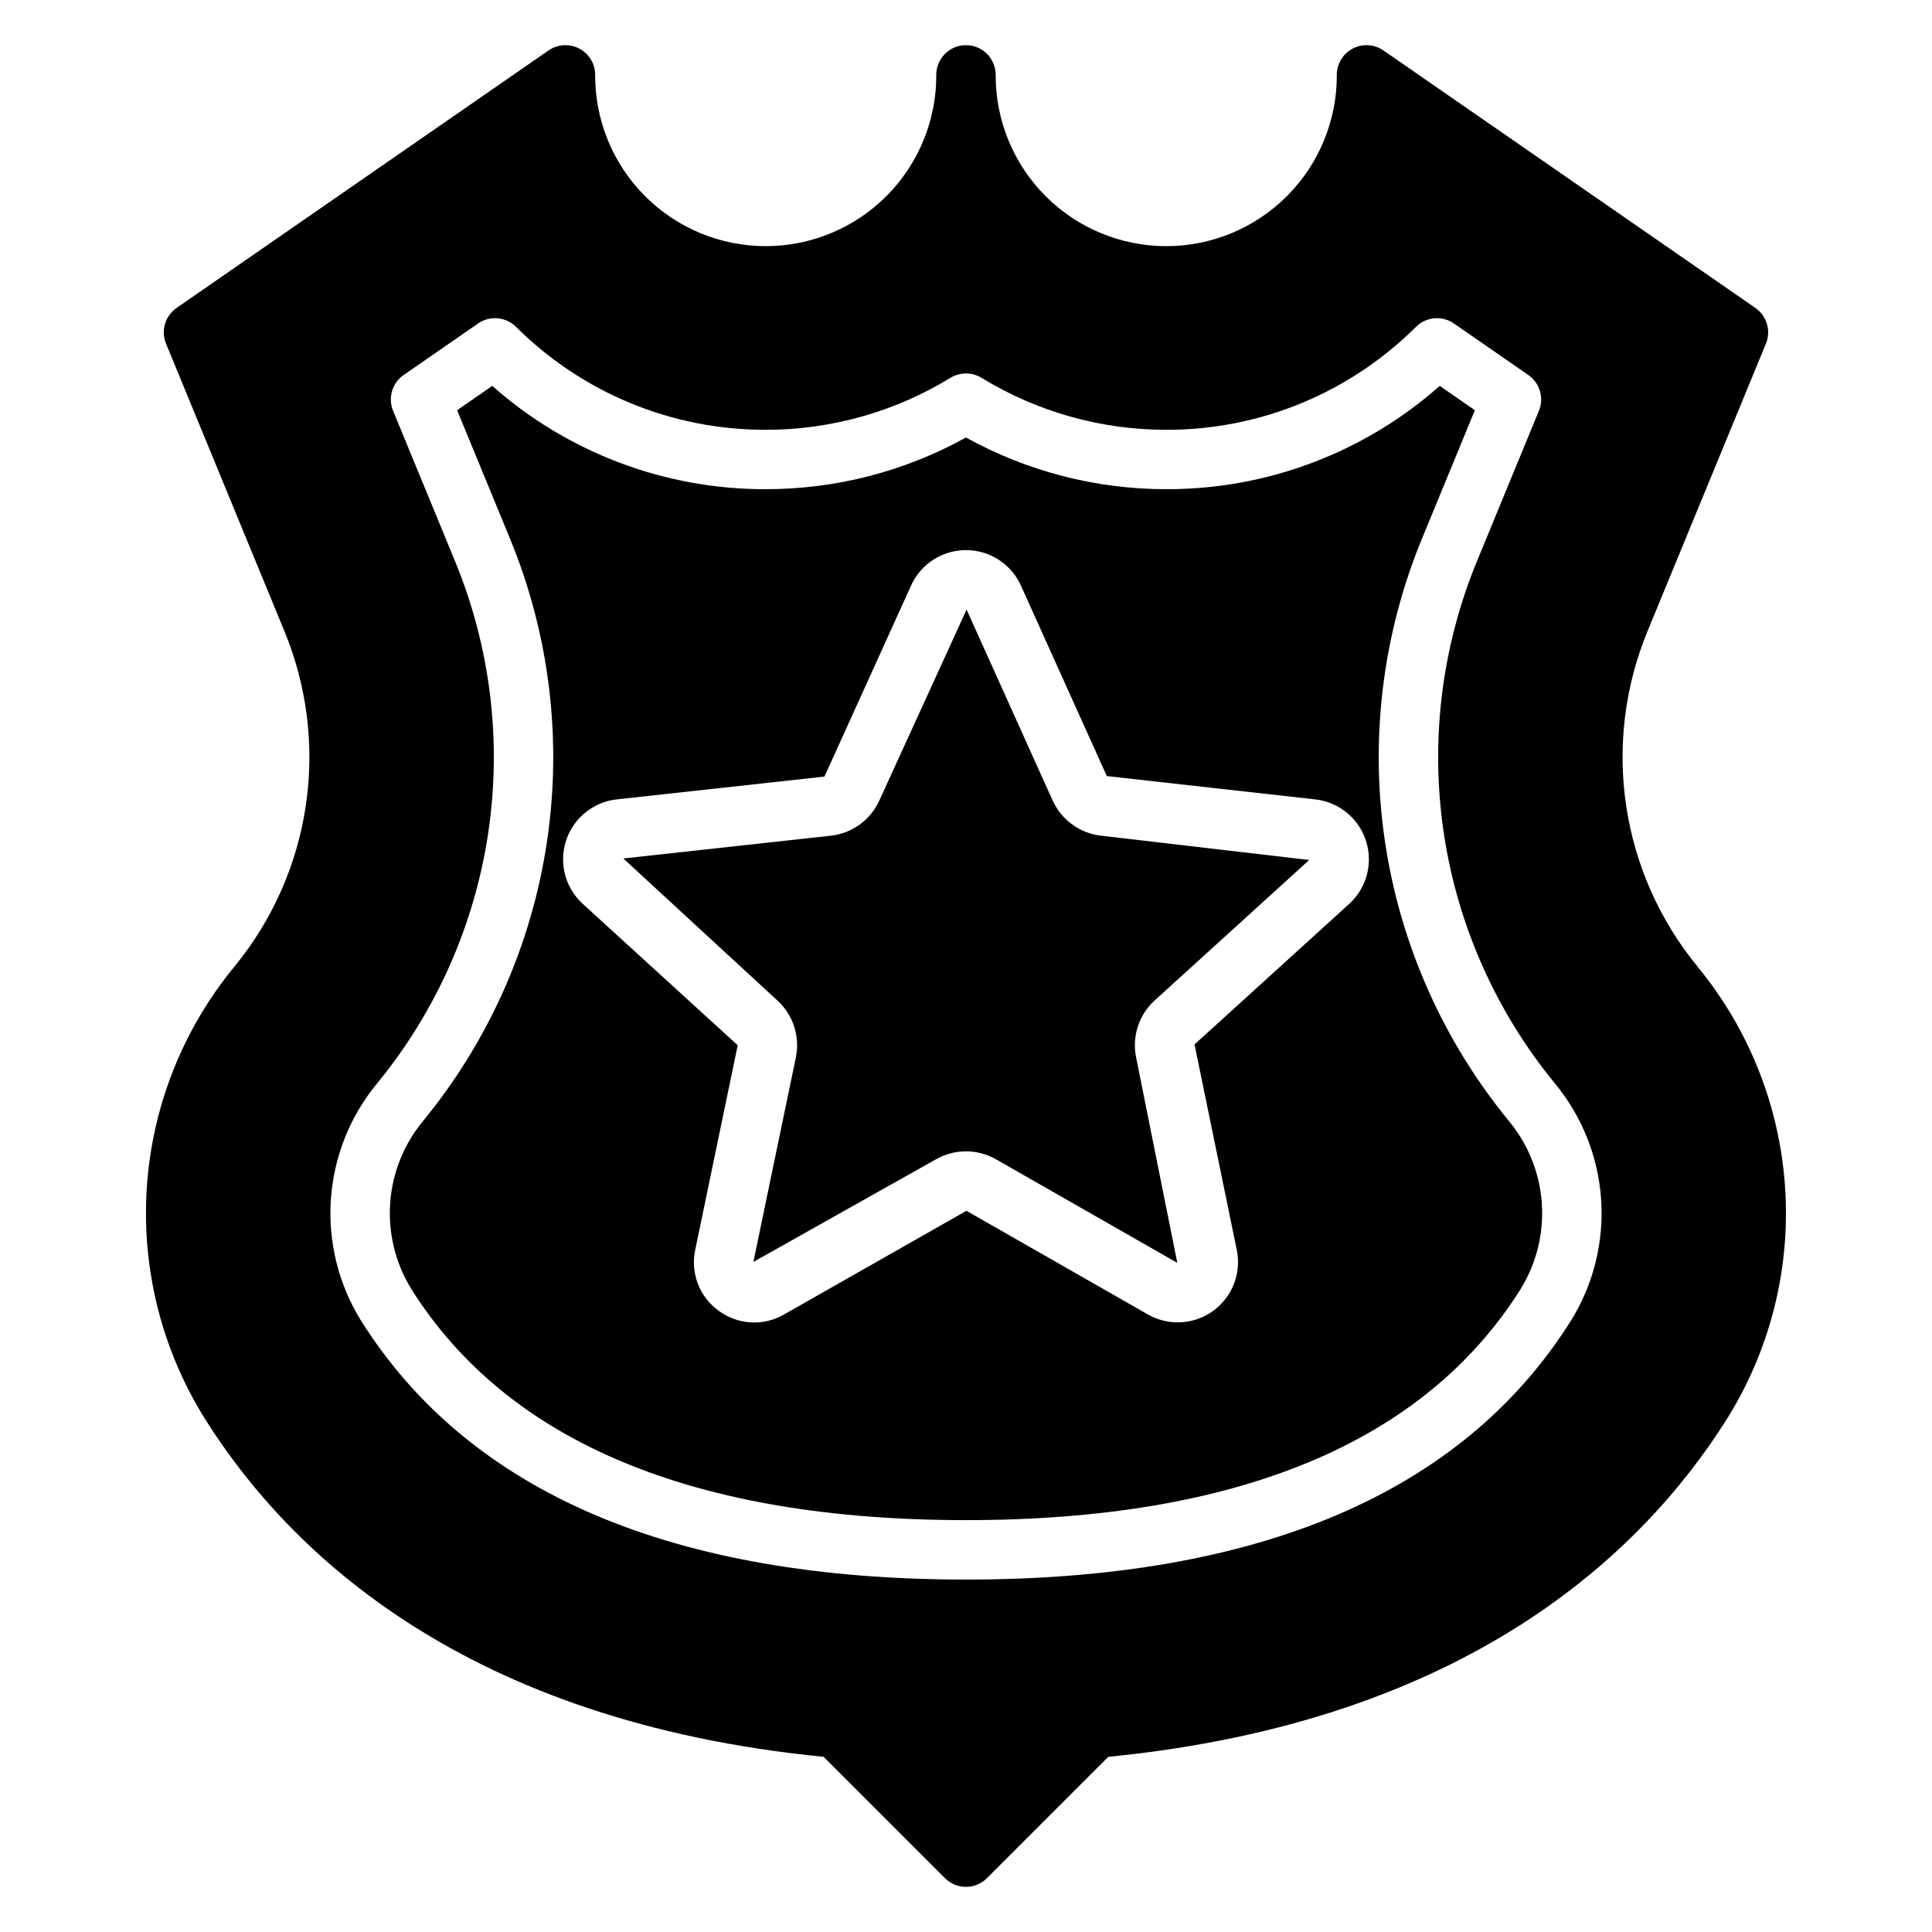
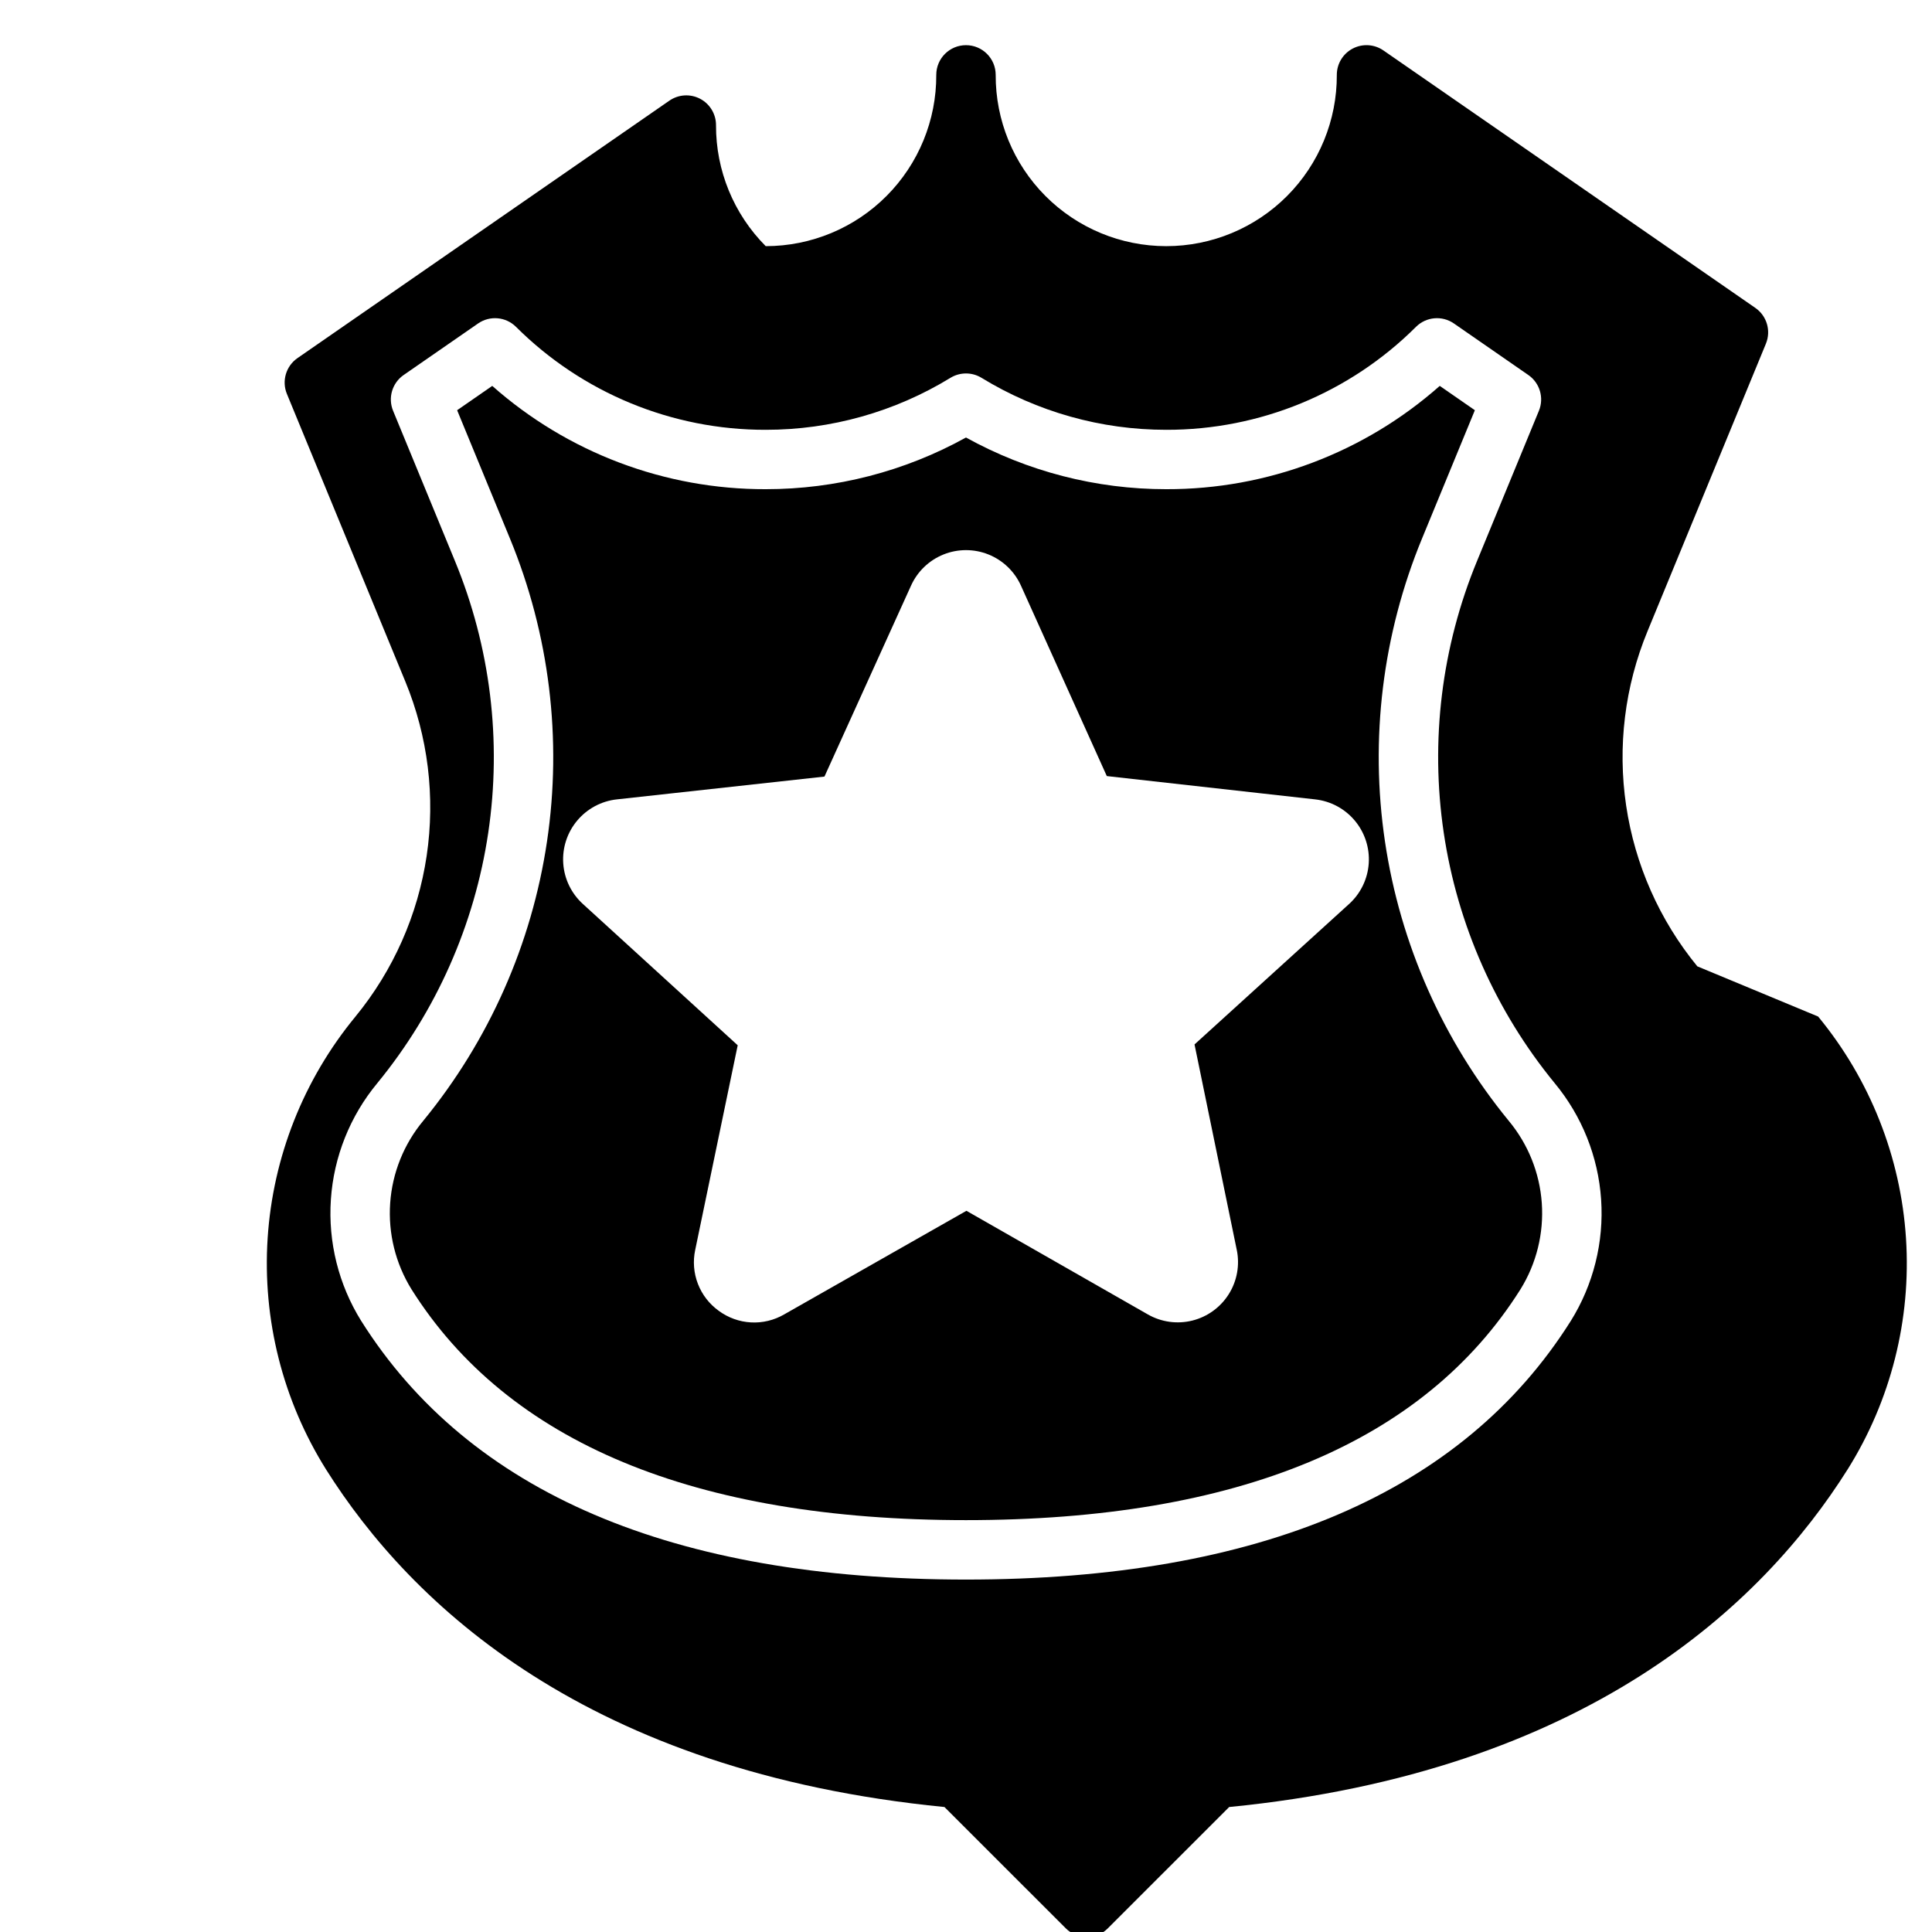
<svg xmlns="http://www.w3.org/2000/svg" fill="#000000" width="800px" height="800px" version="1.1" viewBox="144 144 512 512">
  <g>
-     <path d="m593.81 400.09c-10.02-12.23-16.539-26.945-18.863-42.586s-0.367-31.617 5.664-46.23l31.379-76.203h-0.004c1.406-3.422 0.242-7.359-2.797-9.469l-98.566-68.234c-2.406-1.668-5.543-1.859-8.137-0.5s-4.219 4.047-4.215 6.973c0.047 12.023-4.691 23.566-13.172 32.086-8.484 8.516-20.008 13.305-32.031 13.305-12.02 0-23.547-4.789-32.027-13.305-8.484-8.52-13.223-20.062-13.172-32.086 0-4.348-3.523-7.871-7.871-7.871s-7.875 3.523-7.875 7.871c0.051 12.023-4.688 23.566-13.172 32.086-8.48 8.516-20.008 13.305-32.027 13.305s-23.547-4.789-32.027-13.305c-8.484-8.52-13.223-20.062-13.172-32.086 0-2.926-1.625-5.613-4.219-6.973s-5.731-1.164-8.137 0.5l-98.566 68.234c-3.039 2.109-4.207 6.051-2.801 9.473l31.379 76.203v-0.004c6.027 14.617 7.988 30.594 5.664 46.23-2.324 15.641-8.844 30.355-18.863 42.586-13.734 16.656-21.879 37.207-23.281 58.75-1.398 21.539 4.016 42.977 15.477 61.27 22.527 35.773 69.215 80.137 163.89 89.465l32.16 32.156c1.477 1.477 3.477 2.305 5.566 2.305 2.086 0 4.09-0.828 5.562-2.305l32.16-32.156c94.68-9.324 141.37-53.688 163.89-89.465h0.004c11.461-18.293 16.875-39.73 15.473-61.27-1.402-21.543-9.547-42.098-23.281-58.75zm-33.539 93.977c-28.641 45.477-82.562 68.535-160.27 68.535-77.715 0-131.63-23.059-160.27-68.535h-0.004c-5.992-9.625-8.805-20.895-8.039-32.207 0.77-11.312 5.074-22.098 12.316-30.828 15.609-19.051 25.766-41.977 29.387-66.34 3.621-24.363 0.57-49.254-8.824-72.023l-16.395-39.812c-1.406-3.422-0.242-7.363 2.801-9.473l19.738-13.668c3.117-2.152 7.328-1.781 10.023 0.887 17.566 17.527 41.383 27.352 66.195 27.301 17.277 0.012 34.223-4.758 48.957-13.777 2.527-1.543 5.703-1.543 8.227 0 14.738 9.02 31.684 13.789 48.961 13.777 24.812 0.051 48.629-9.773 66.195-27.301 2.695-2.668 6.906-3.039 10.023-0.887l19.738 13.668c3.043 2.109 4.207 6.051 2.801 9.473l-16.398 39.816c-9.395 22.77-12.445 47.656-8.824 72.02 3.621 24.359 13.777 47.285 29.387 66.336 7.242 8.73 11.551 19.516 12.32 30.828 0.766 11.316-2.047 22.586-8.039 32.211z" />
-     <path d="m422.96 356.14-22.75-50.465v-0.004l-0.066-0.113-23.113 50.59c-2.332 5.144-7.199 8.684-12.812 9.312l-55.035 6.043 40.836 37.637v0.004c4.172 3.809 6.031 9.535 4.894 15.074l-11.258 54.199 48.414-27.207v0.004c4.914-2.793 10.934-2.793 15.848-0.004l48.078 27.465-10.918-54.457 0.004-0.004c-1.137-5.535 0.719-11.258 4.891-15.066l40.977-37.242-55.164-6.441-0.004-0.004c-5.617-0.629-10.488-4.172-12.82-9.32z" />
+     <path d="m593.81 400.09c-10.02-12.23-16.539-26.945-18.863-42.586s-0.367-31.617 5.664-46.23l31.379-76.203h-0.004c1.406-3.422 0.242-7.359-2.797-9.469l-98.566-68.234c-2.406-1.668-5.543-1.859-8.137-0.5s-4.219 4.047-4.215 6.973c0.047 12.023-4.691 23.566-13.172 32.086-8.484 8.516-20.008 13.305-32.031 13.305-12.02 0-23.547-4.789-32.027-13.305-8.484-8.52-13.223-20.062-13.172-32.086 0-4.348-3.523-7.871-7.871-7.871s-7.875 3.523-7.875 7.871c0.051 12.023-4.688 23.566-13.172 32.086-8.48 8.516-20.008 13.305-32.027 13.305c-8.484-8.52-13.223-20.062-13.172-32.086 0-2.926-1.625-5.613-4.219-6.973s-5.731-1.164-8.137 0.5l-98.566 68.234c-3.039 2.109-4.207 6.051-2.801 9.473l31.379 76.203v-0.004c6.027 14.617 7.988 30.594 5.664 46.23-2.324 15.641-8.844 30.355-18.863 42.586-13.734 16.656-21.879 37.207-23.281 58.75-1.398 21.539 4.016 42.977 15.477 61.27 22.527 35.773 69.215 80.137 163.89 89.465l32.16 32.156c1.477 1.477 3.477 2.305 5.566 2.305 2.086 0 4.09-0.828 5.562-2.305l32.16-32.156c94.68-9.324 141.37-53.688 163.89-89.465h0.004c11.461-18.293 16.875-39.73 15.473-61.27-1.402-21.543-9.547-42.098-23.281-58.75zm-33.539 93.977c-28.641 45.477-82.562 68.535-160.27 68.535-77.715 0-131.63-23.059-160.27-68.535h-0.004c-5.992-9.625-8.805-20.895-8.039-32.207 0.77-11.312 5.074-22.098 12.316-30.828 15.609-19.051 25.766-41.977 29.387-66.34 3.621-24.363 0.57-49.254-8.824-72.023l-16.395-39.812c-1.406-3.422-0.242-7.363 2.801-9.473l19.738-13.668c3.117-2.152 7.328-1.781 10.023 0.887 17.566 17.527 41.383 27.352 66.195 27.301 17.277 0.012 34.223-4.758 48.957-13.777 2.527-1.543 5.703-1.543 8.227 0 14.738 9.02 31.684 13.789 48.961 13.777 24.812 0.051 48.629-9.773 66.195-27.301 2.695-2.668 6.906-3.039 10.023-0.887l19.738 13.668c3.043 2.109 4.207 6.051 2.801 9.473l-16.398 39.816c-9.395 22.77-12.445 47.656-8.824 72.02 3.621 24.359 13.777 47.285 29.387 66.336 7.242 8.73 11.551 19.516 12.32 30.828 0.766 11.316-2.047 22.586-8.039 32.211z" />
    <path d="m520.87 286.67 13.984-33.957-9.305-6.445h-0.004c-19.992 17.695-45.781 27.434-72.477 27.371-18.566 0.012-36.828-4.703-53.07-13.695-16.242 8.992-34.508 13.703-53.074 13.695-26.695 0.062-52.484-9.68-72.477-27.371l-9.305 6.445 13.98 33.953c10.477 25.395 13.879 53.156 9.84 80.332-4.039 27.176-15.367 52.746-32.781 74-5.144 6.172-8.219 13.809-8.781 21.828s1.414 16.008 5.644 22.844c25.566 40.598 75.008 61.18 146.95 61.18s121.39-20.582 146.95-61.18c4.234-6.832 6.207-14.828 5.644-22.844-0.562-8.02-3.637-15.656-8.785-21.832-17.41-21.25-28.738-46.82-32.777-73.996-4.039-27.172-0.641-54.93 9.84-80.328zm-19.336 96.883-40.973 37.234 11.188 54.426h0.004c0.84 4.035 0.086 8.242-2.106 11.734-2.191 3.496-5.648 6.008-9.648 7.012-4 1.004-8.23 0.422-11.812-1.625l-48.074-27.461-48.305 27.461c-2.664 1.547-5.723 2.285-8.797 2.117s-6.035-1.234-8.516-3.059c-2.504-1.793-4.434-4.281-5.543-7.156-1.113-2.871-1.359-6.008-0.711-9.02l11.258-54.207-41.039-37.457c-3.051-2.773-4.914-6.621-5.195-10.734-0.281-4.113 1.039-8.18 3.688-11.34 2.644-3.164 6.41-5.184 10.508-5.633l55.027-6.043 22.945-50.605c1.695-3.758 4.777-6.715 8.605-8.254 3.824-1.539 8.094-1.539 11.922 0 3.824 1.539 6.906 4.496 8.602 8.254l22.754 50.473 55.219 6.176c4.102 0.453 7.867 2.473 10.512 5.637s3.965 7.227 3.684 11.34c-0.285 4.113-2.144 7.961-5.195 10.734z" />
  </g>
</svg>